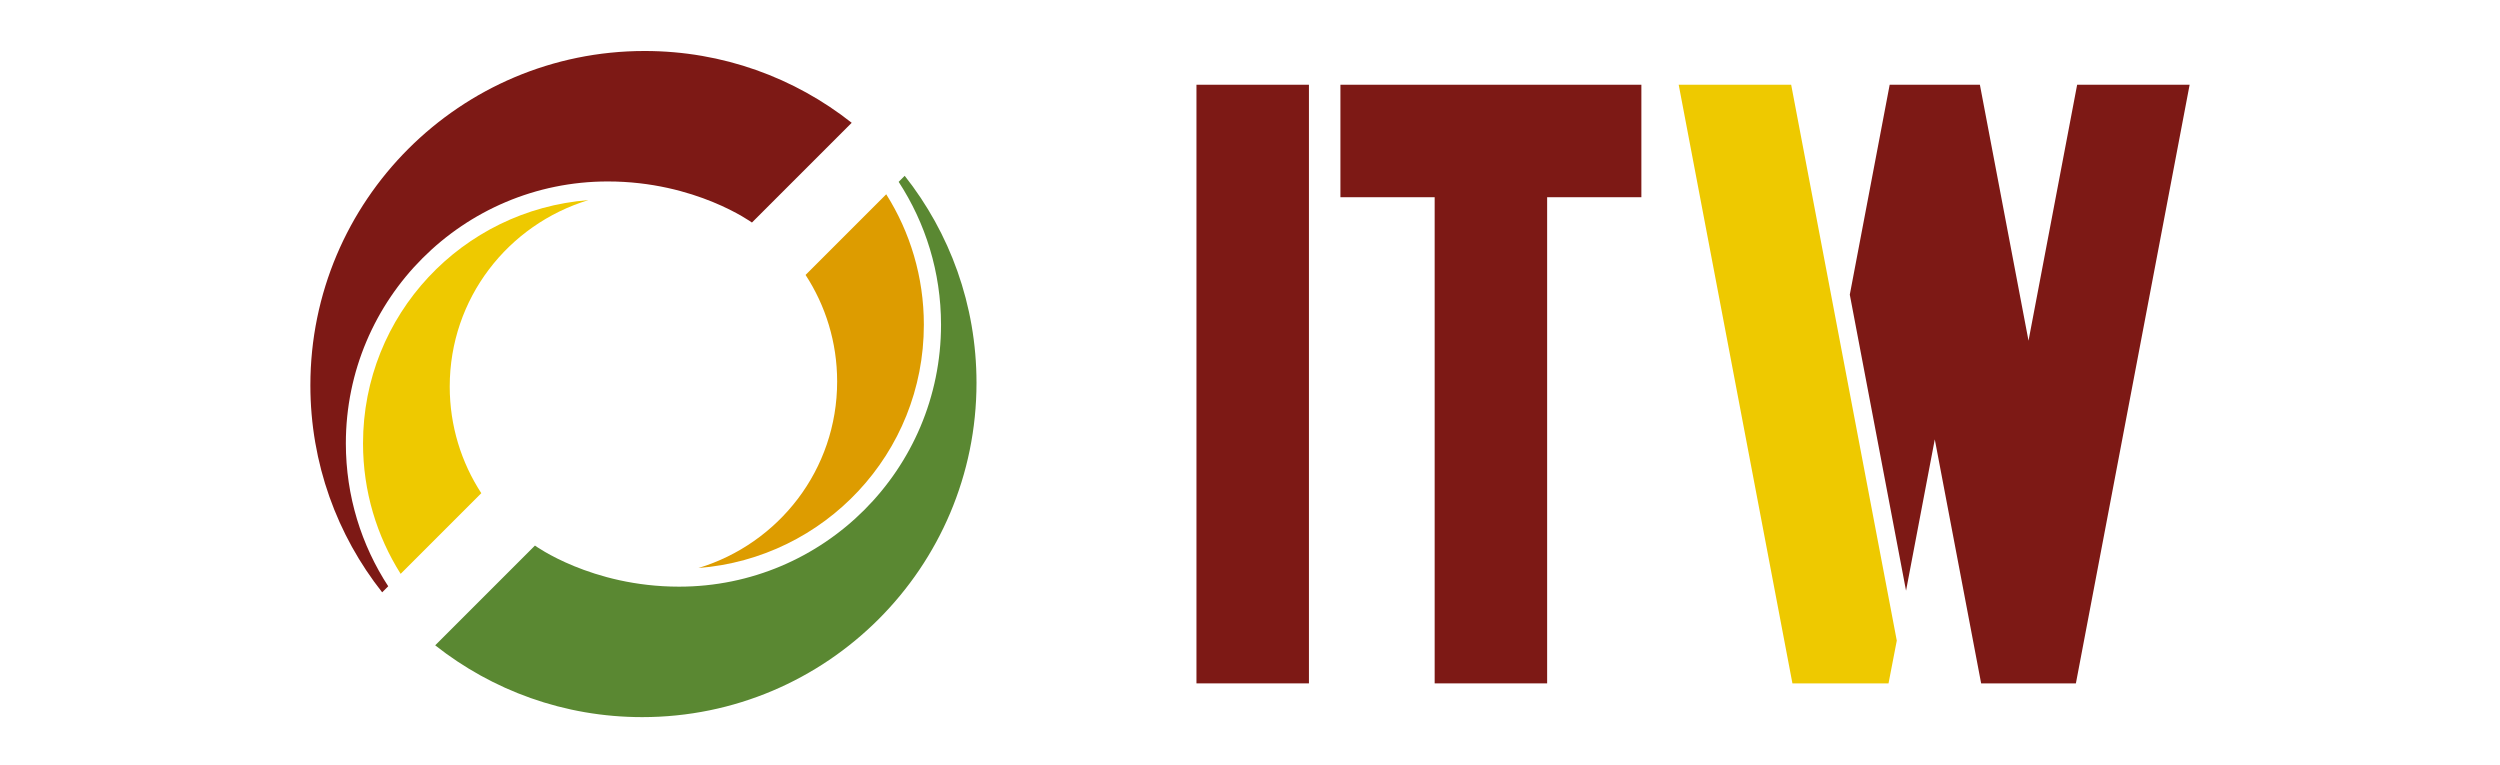
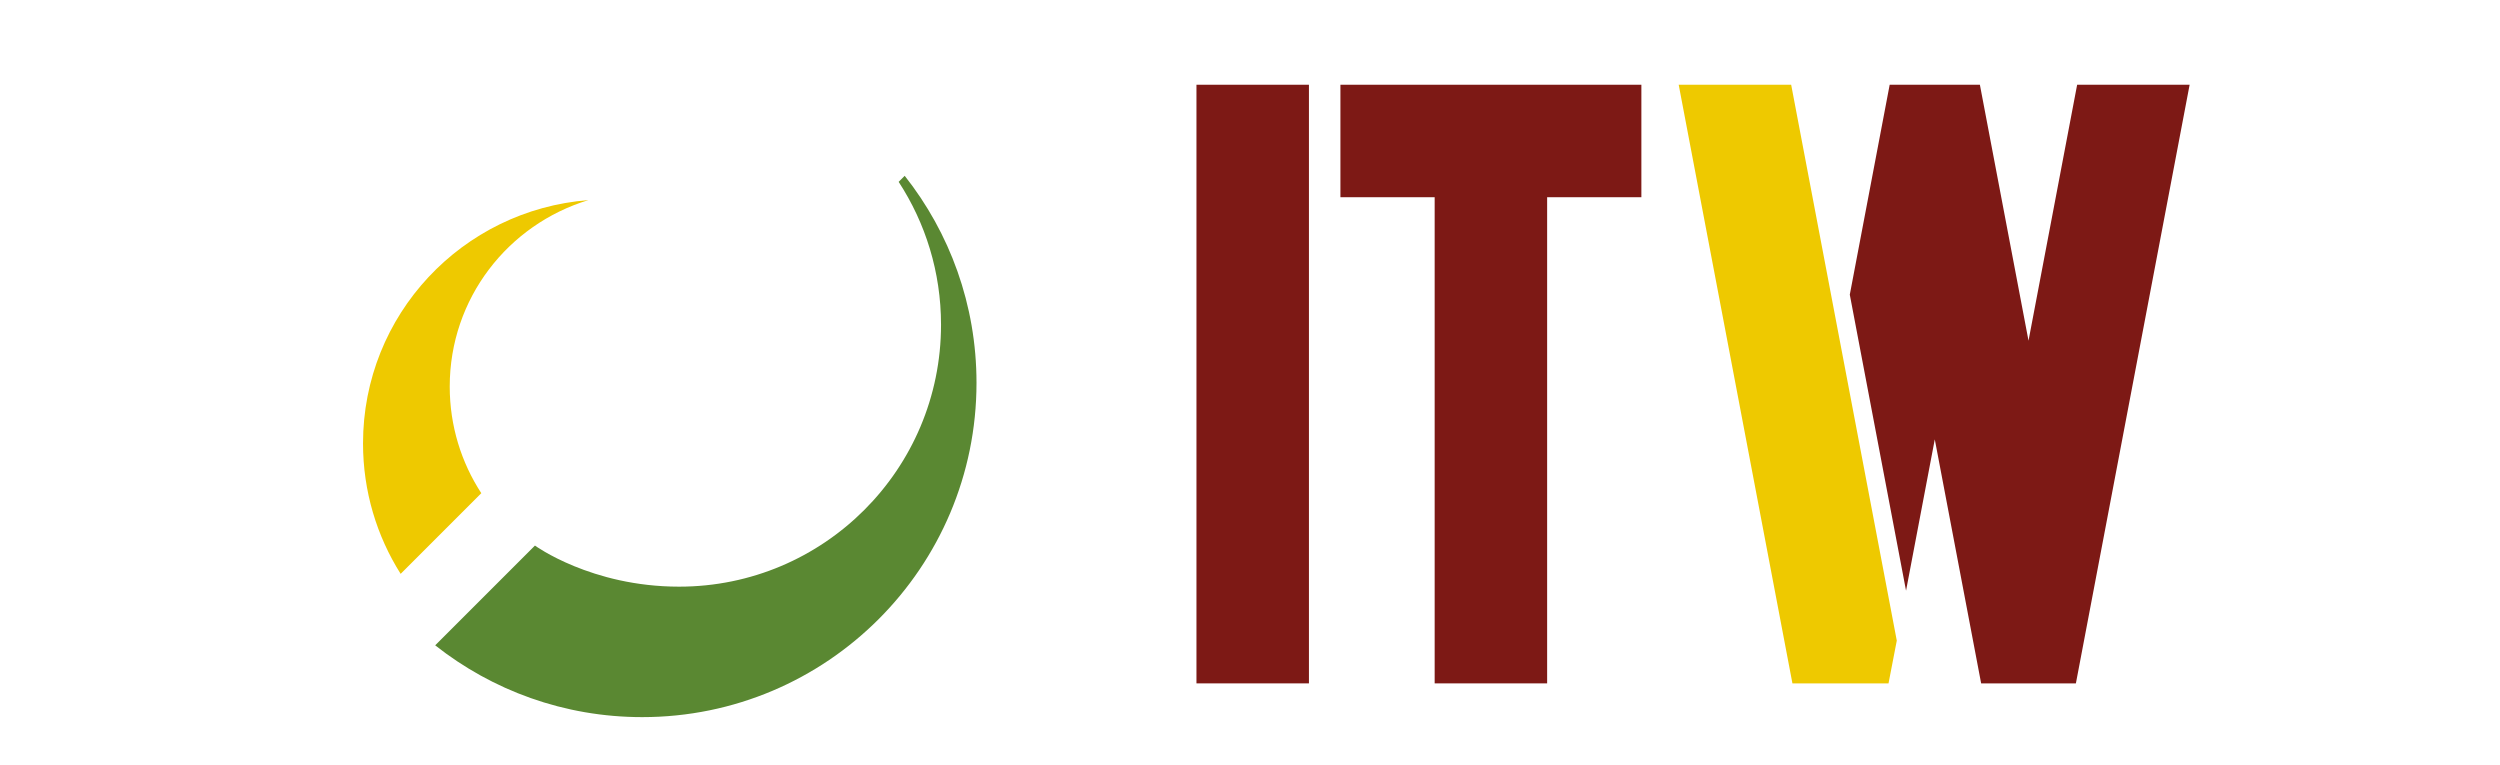
<svg xmlns="http://www.w3.org/2000/svg" version="1.1" id="Capa_1" x="0px" y="0px" width="751.84px" height="230px" viewBox="0 17.75 751.84 230" enable-background="new 0 17.75 751.84 230" xml:space="preserve">
  <g id="Fondo">
</g>
  <g id="Guías">
</g>
  <g id="Primer_plano">
    <g>
      <g>
        <g>
          <path fill="#5A8832" d="M204.23,194.18c43.503,0,78.77-35.265,78.77-78.769c0-15.853-4.683-30.613-12.742-42.97l1.818-1.818      c13.522,17.122,21.593,38.748,21.593,62.259c0,55.523-45.009,100.533-100.533,100.533c-23.511,0-45.137-8.07-62.258-21.593      l29.998-29.998C160.875,181.823,177.805,194.18,204.23,194.18z" />
-           <path fill="#DD9C00" d="M210.048,188.573c24.143-7.329,41.713-29.545,41.713-56.081c0-11.825-3.489-22.837-9.495-32.059      l24.255-24.255c7.168,11.356,11.316,24.811,11.316,39.232C277.837,154.104,247.981,185.606,210.048,188.573z" />
        </g>
        <g>
-           <path fill="#7D1915" d="M182.781,72.32c-43.503,0-78.771,35.267-78.771,78.771c0,15.854,4.683,30.614,12.741,42.972      l-1.818,1.817c-13.521-17.122-21.592-38.747-21.592-62.259c0-55.524,45.01-100.535,100.535-100.535      c23.511,0,45.138,8.07,62.259,21.593l-29.999,29.998C226.137,84.677,209.208,72.32,182.781,72.32z" />
          <path fill="#EEC900" d="M176.963,77.928c-24.143,7.329-41.714,29.544-41.714,56.081c0,11.827,3.49,22.838,9.495,32.061      l-24.255,24.256c-7.167-11.356-11.315-24.812-11.315-39.234C109.174,112.396,139.029,80.894,176.963,77.928z" />
        </g>
      </g>
      <g>
        <rect x="359.819" y="43.234" fill="#7D1915" width="33.826" height="180.032" />
        <polygon fill="#EEC900" points="504.844,43.234 538.67,43.234 570.431,210.409 567.946,223.266 539.047,223.266    " />
        <polygon fill="#7D1915" points="658.499,43.234 624.295,223.266 595.801,223.266 581.86,149.885 573.215,195.386      556.301,106.362 568.295,43.234 595.423,43.234 610.048,120.21 624.672,43.234    " />
        <polygon fill="#7D1915" points="493.622,43.234 493.622,77.061 465.28,77.061 465.28,223.266 431.454,223.266 431.454,77.061      403.114,77.061 403.114,43.234    " />
      </g>
    </g>
  </g>
</svg>